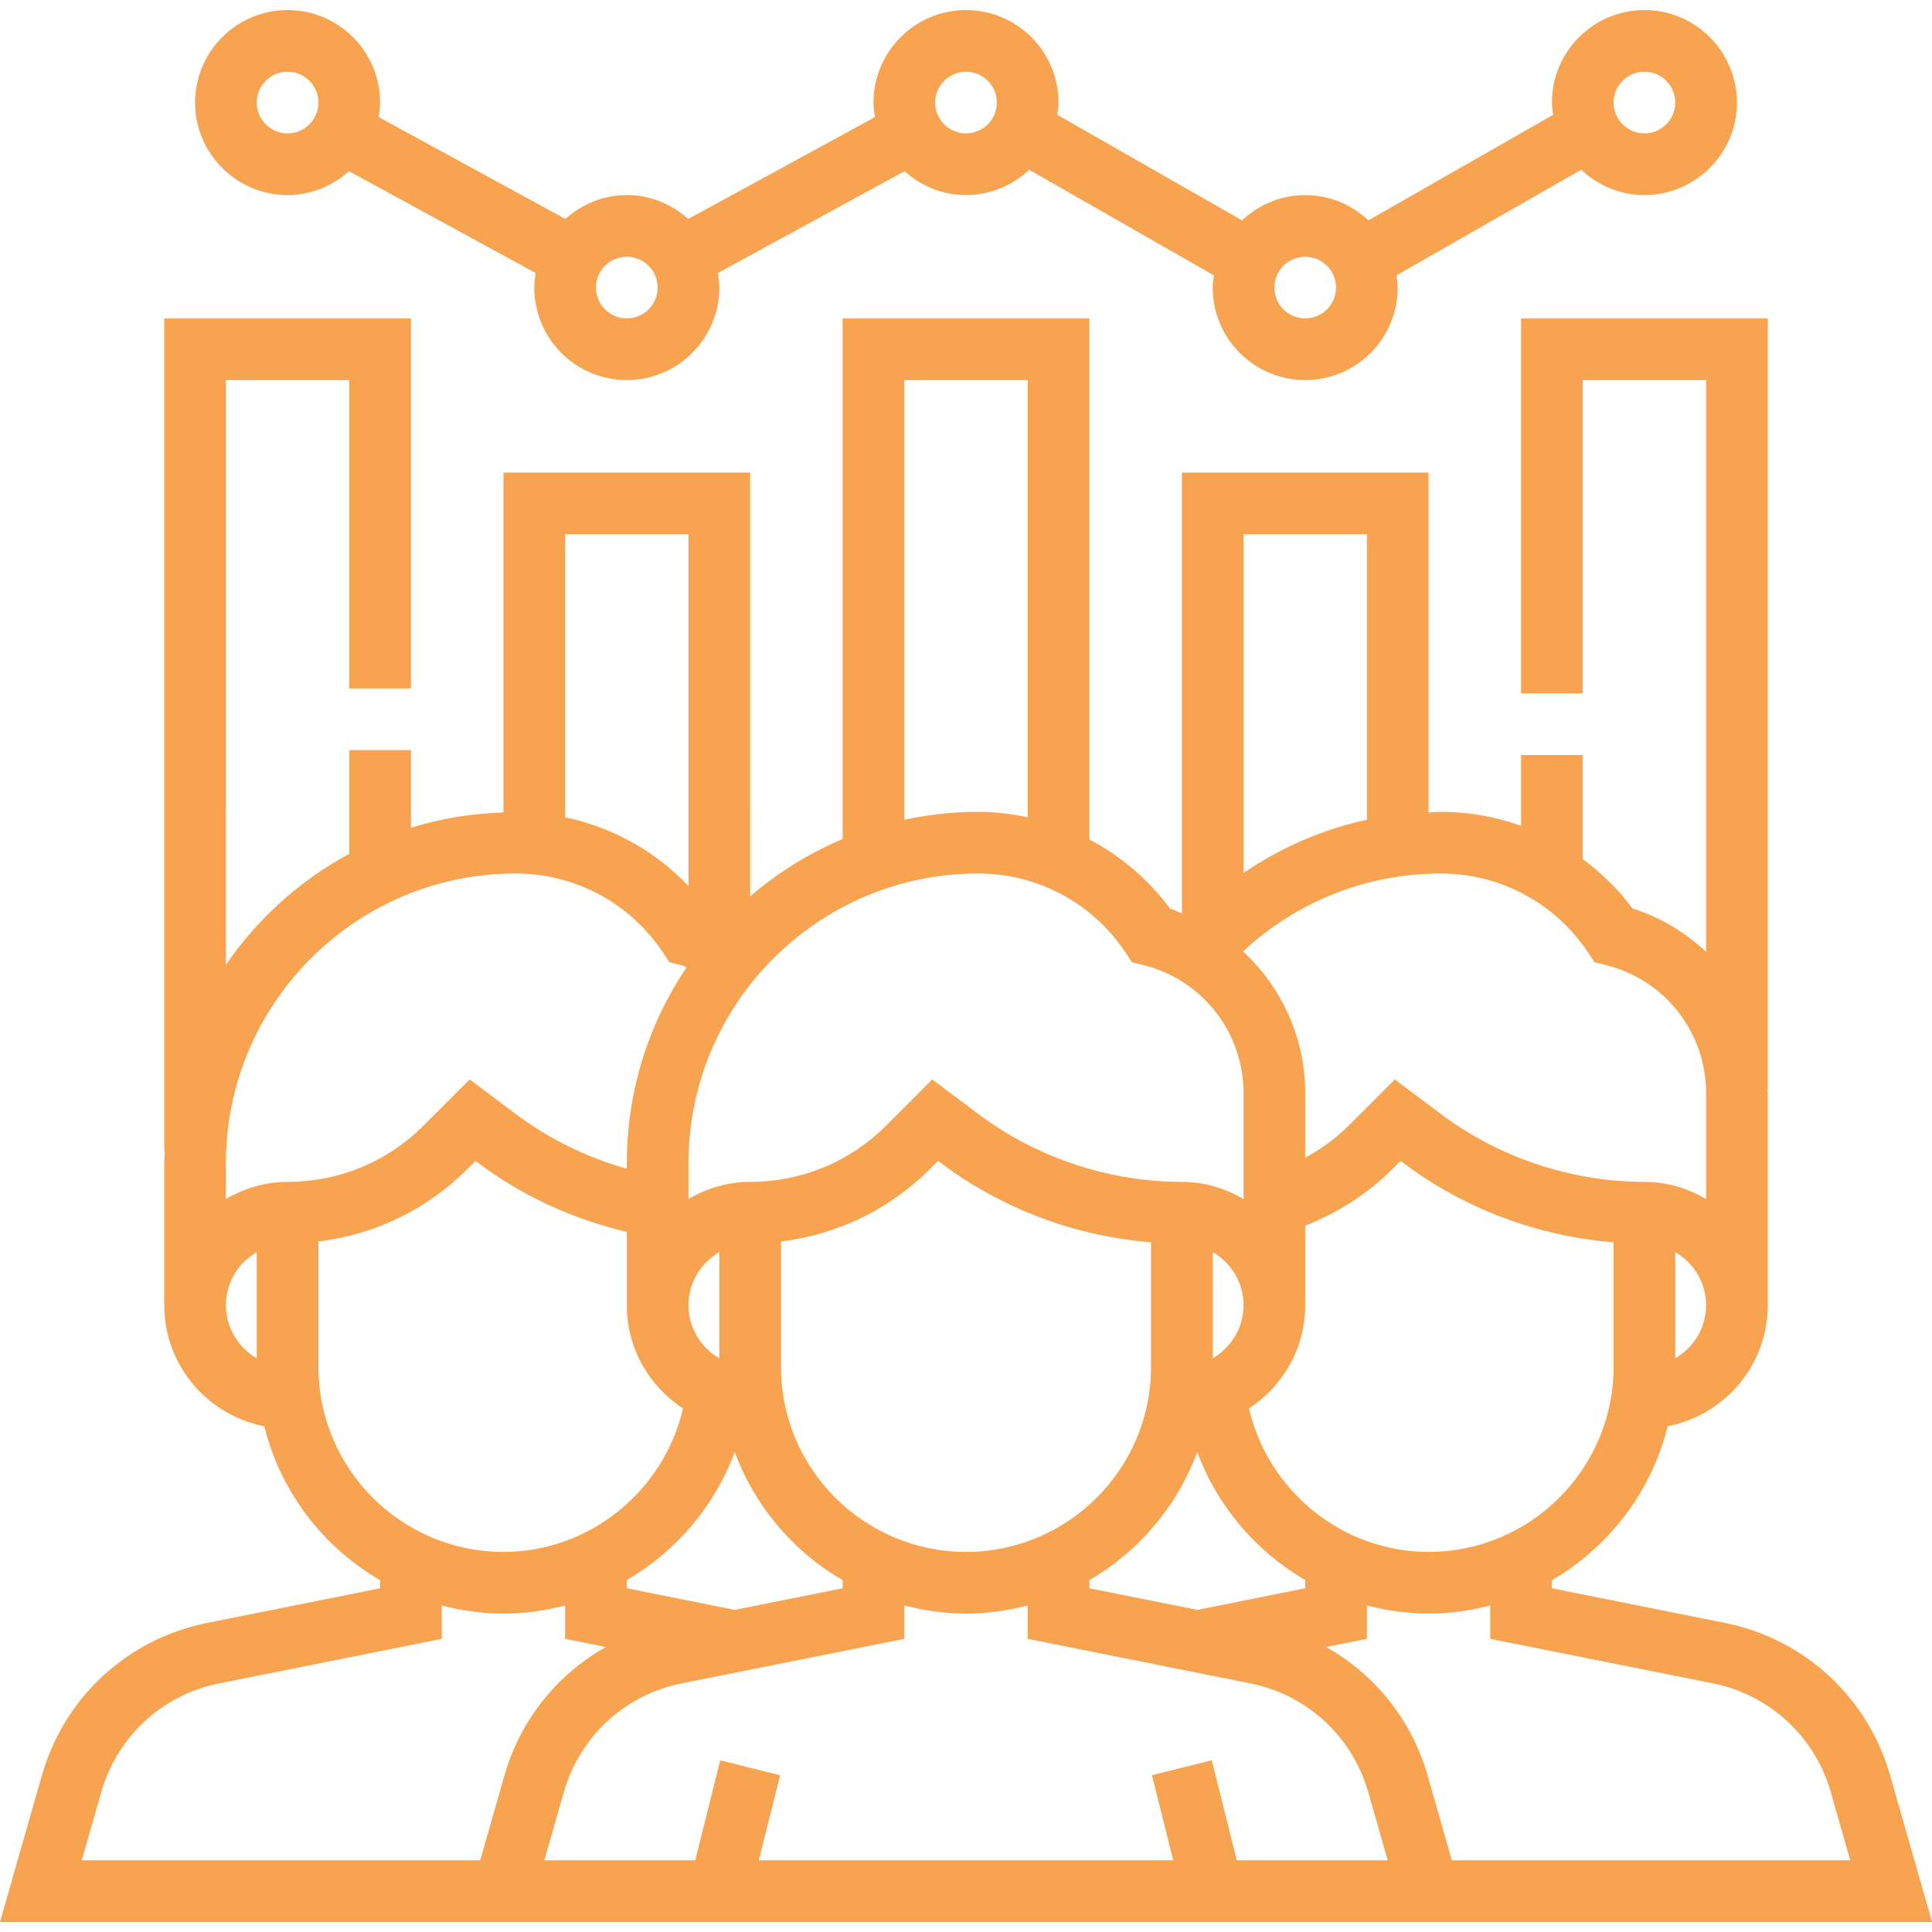
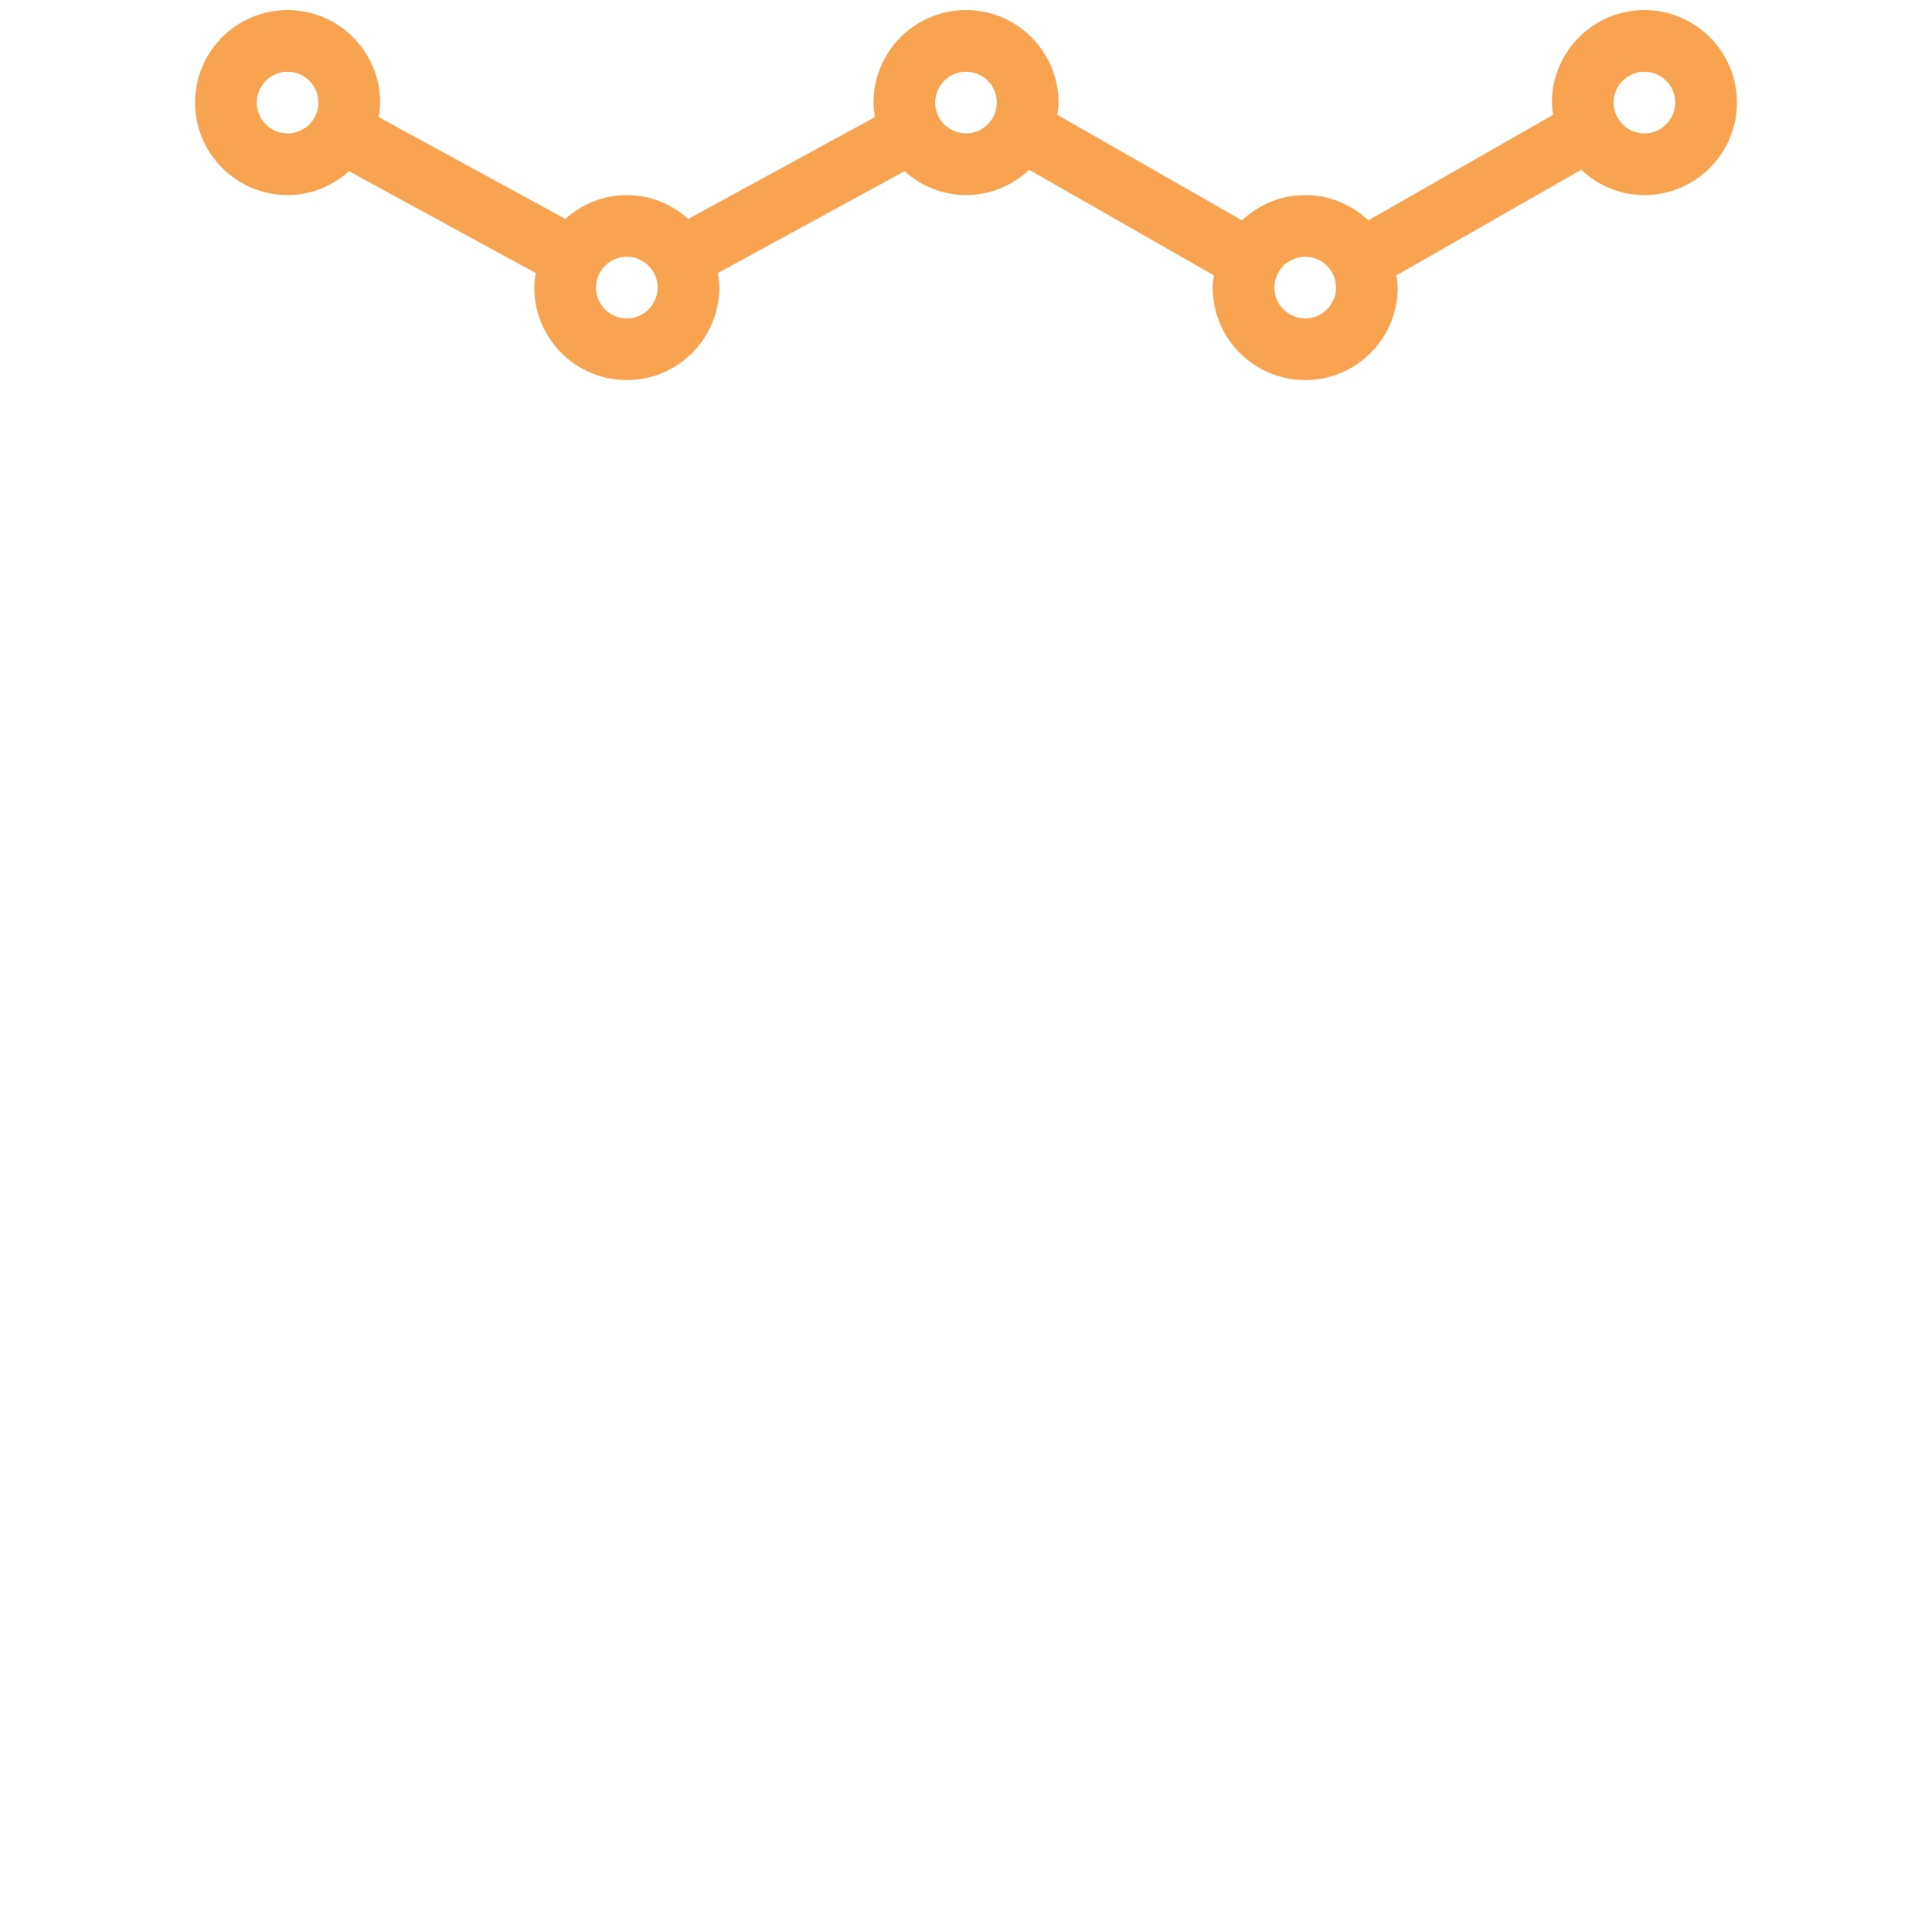
<svg xmlns="http://www.w3.org/2000/svg" version="1.1" id="Capa_1" x="0px" y="0px" viewBox="0 0 501.216 501.216" style="enable-background:new 0 0 501.216 501.216;" xml:space="preserve" width="512px" height="512px">
  <g>
    <g>
      <path d="M426.608,2.608c-13.232,0-24,10.768-24,24c0,1.088,0.184,2.128,0.32,3.176L355,57.168c-4.296-4.04-10.04-6.56-16.392-6.56    s-12.096,2.52-16.392,6.56l-47.928-27.384c0.136-1.048,0.32-2.088,0.32-3.176c0-13.232-10.768-24-24-24s-24,10.768-24,24    c0,1.288,0.184,2.536,0.384,3.768L178.552,56.8c-4.256-3.808-9.8-6.192-15.944-6.192s-11.688,2.384-15.936,6.192l-48.44-26.424    c0.192-1.232,0.376-2.48,0.376-3.768c0-13.232-10.768-24-24-24s-24,10.768-24,24s10.768,24,24,24    c6.144,0,11.688-2.384,15.936-6.192l48.44,26.424c-0.192,1.232-0.376,2.48-0.376,3.768c0,13.232,10.768,24,24,24s24-10.768,24-24    c0-1.288-0.184-2.536-0.384-3.768l48.44-26.424c4.256,3.808,9.8,6.192,15.944,6.192c6.352,0,12.096-2.52,16.392-6.56    l47.928,27.392c-0.136,1.04-0.32,2.08-0.32,3.168c0,13.232,10.768,24,24,24s24-10.768,24-24c0-1.088-0.184-2.128-0.32-3.176    l47.928-27.392c4.296,4.048,10.04,6.568,16.392,6.568c13.232,0,24-10.768,24-24S439.84,2.608,426.608,2.608z M74.608,34.608    c-4.408,0-8-3.592-8-8s3.592-8,8-8s8,3.592,8,8S79.016,34.608,74.608,34.608z M162.608,82.608c-4.408,0-8-3.592-8-8s3.592-8,8-8    s8,3.592,8,8S167.016,82.608,162.608,82.608z M250.608,34.608c-4.408,0-8-3.592-8-8s3.592-8,8-8s8,3.592,8,8    S255.016,34.608,250.608,34.608z M338.608,82.608c-4.408,0-8-3.592-8-8s3.592-8,8-8c4.408,0,8,3.592,8,8    S343.016,82.608,338.608,82.608z M426.608,34.608c-4.408,0-8-3.592-8-8s3.592-8,8-8c4.408,0,8,3.592,8,8    S431.016,34.608,426.608,34.608z" fill="#f8a34f" />
    </g>
  </g>
  <g>
    <g>
-       <path d="M490.336,460.552c-5.784-20.248-22.208-35.392-42.856-39.52l-44.872-8.984v-2.104c14.8-8.592,25.824-22.928,30.048-39.952    c14.76-2.84,25.952-15.808,25.952-31.384v-55.016c0-0.336-0.072-0.648-0.08-0.984h0.08v-200h-64v97.272h16V98.608h32v148.32    c-5.36-5-11.792-8.944-19.088-11.248c-3.672-4.968-8.072-9.208-12.912-12.808v-27h-16v18.36    c-6.592-2.352-13.624-3.624-20.84-3.624c-1.064,0-2.104,0.136-3.16,0.168v-88.168h-64v114.336c-1.04-0.408-2.016-0.92-3.088-1.256    c-5.6-7.584-12.792-13.624-20.912-17.904V82.608h-64v135.064c-8.792,3.688-16.856,8.752-24,14.872V122.608h-64v88.16    c-8.32,0.288-16.384,1.592-24,3.976v-20.136h-16v26.896c-12.824,6.92-23.792,16.832-32,28.784V98.608h32v80h16v-96h-64v216h0.16    c-0.04,1.056-0.16,2.088-0.16,3.16v36.84c0,15.576,11.192,28.544,25.952,31.392c4.224,17.024,15.248,31.36,30.048,39.952v2.104    l-44.864,8.976c-20.656,4.128-37.08,19.272-42.864,39.52L0,498.608h120h10.608h240h10.608h120L490.336,460.552z M418.608,354.608    c0,26.472-21.528,48-48,48c-22.368,0-41.608-15.784-46.584-37.224c8.76-5.712,14.584-15.56,14.584-26.776v-20.64    c8.432-3.304,16.232-8.28,22.624-14.672l2.128-2.128l0.848,0.64c15.752,11.808,34.808,18.936,54.4,20.472V354.608z     M190.616,376.696c5.2,14.072,15.176,25.816,27.992,33.248v2.104l-27.992,5.6l-28.008-5.6v-2.136    C175.352,402.496,185.392,390.8,190.616,376.696z M178.608,338.608c0-5.896,3.24-11,8-13.776v27.552    C181.848,349.608,178.608,344.504,178.608,338.608z M202.608,354.608v-32.536c14.576-1.752,28.08-8.232,38.624-18.776l2.128-2.128    l0.848,0.64c15.752,11.808,34.808,18.936,54.4,20.472v32.328c0,26.472-21.528,48-48,48S202.608,381.08,202.608,354.608z     M282.608,409.944c12.816-7.44,22.792-19.184,27.992-33.248c5.224,14.104,15.264,25.8,28.008,33.216v2.136l-28,5.6l-28-5.6    V409.944z M314.608,352.384v-27.552c4.76,2.776,8,7.88,8,13.776S319.368,349.608,314.608,352.384z M434.608,352.384v-27.552    c4.76,2.776,8,7.88,8,13.776S439.368,349.608,434.608,352.384z M322.608,138.608h32v74.056c-11.488,2.464-22.304,7.216-32,13.808    V138.608z M373.768,226.608c15.376,0,29.656,7.64,38.184,20.44l1.712,2.576l3,0.752c15.28,3.816,25.944,17.472,25.944,33.216    v27.464c-4.728-2.752-10.144-4.448-16-4.448c-18.912,0-37.664-6.248-52.8-17.6l-11.952-8.968l-11.936,11.936    c-3.328,3.328-7.184,6.112-11.312,8.376v-16.768c0-14.376-6.136-27.496-16.12-36.76    C336.344,233.896,354.608,226.608,373.768,226.608z M234.608,98.608h32v113.416c-4.184-0.888-8.472-1.416-12.84-1.416    c-6.576,0-12.976,0.736-19.16,2.064V98.608z M253.768,226.608c15.376,0,29.656,7.64,38.184,20.44l1.712,2.576l3,0.752    c15.28,3.816,25.944,17.472,25.944,33.216v27.464c-4.728-2.752-10.144-4.448-16-4.448c-18.912,0-37.664-6.248-52.8-17.6    l-11.952-8.968l-11.936,11.936c-9.432,9.44-21.976,14.632-35.312,14.632c-5.856,0-11.272,1.696-16,4.448v-9.296    C178.608,260.32,212.32,226.608,253.768,226.608z M146.608,138.608h32v91.248c-8.624-9.08-19.784-15.248-32-17.832V138.608z     M66.608,352.384c-4.76-2.776-8-7.88-8-13.776s3.24-11,8-13.776V352.384z M58.608,311.056v-9.296    c0-41.44,33.712-75.152,75.16-75.152c15.376,0,29.656,7.64,38.184,20.44l1.712,2.576l3,0.752c0.512,0.128,0.976,0.384,1.48,0.536    c-9.8,14.528-15.536,32.032-15.536,50.856v1.448c-10.36-2.952-20.184-7.744-28.8-14.208l-11.952-8.968l-11.936,11.936    c-9.432,9.44-21.976,14.632-35.312,14.632C68.752,306.608,63.336,308.304,58.608,311.056z M82.608,354.608v-32.536    c14.576-1.752,28.08-8.232,38.624-18.776l2.128-2.128l0.848,0.64c11.376,8.536,24.568,14.504,38.4,17.8v19    c0,11.216,5.824,21.064,14.584,26.776c-4.976,21.44-24.216,37.224-46.584,37.224C104.136,402.608,82.608,381.08,82.608,354.608z     M124.576,482.608H21.216l5.048-17.664c4.136-14.464,15.864-25.288,30.616-28.232l57.728-11.544v-8.664    c5.128,1.328,10.464,2.104,16,2.104c5.504,0,10.856-0.752,16-2.096v8.656l10.568,2.112c-12.6,7.104-22.176,18.848-26.296,33.272    L124.576,482.608z M320.856,482.608l-6.488-25.944l-15.52,3.88l5.512,22.064H196.856l5.512-22.056l-15.52-3.88l-6.488,25.936    h-39.144l5.048-17.664c4.136-14.464,15.864-25.288,30.616-28.232l57.728-11.544v-8.664c5.128,1.328,10.464,2.104,16,2.104    s10.872-0.776,16-2.104v8.664l57.736,11.544c14.752,2.952,26.48,13.768,30.616,28.232l5.04,17.664H320.856z M376.64,482.608    l-6.304-22.056c-4.12-14.424-13.696-26.16-26.296-33.272l10.568-2.112v-8.656c5.144,1.344,10.496,2.096,16,2.096    c5.536,0,10.872-0.776,16-2.104v8.664l57.736,11.544c14.752,2.952,26.48,13.768,30.616,28.232l5.04,17.664H376.64z" fill="#f8a34f" />
-     </g>
+       </g>
  </g>
  <g>
</g>
  <g>
</g>
  <g>
</g>
  <g>
</g>
  <g>
</g>
  <g>
</g>
  <g>
</g>
  <g>
</g>
  <g>
</g>
  <g>
</g>
  <g>
</g>
  <g>
</g>
  <g>
</g>
  <g>
</g>
  <g>
</g>
</svg>